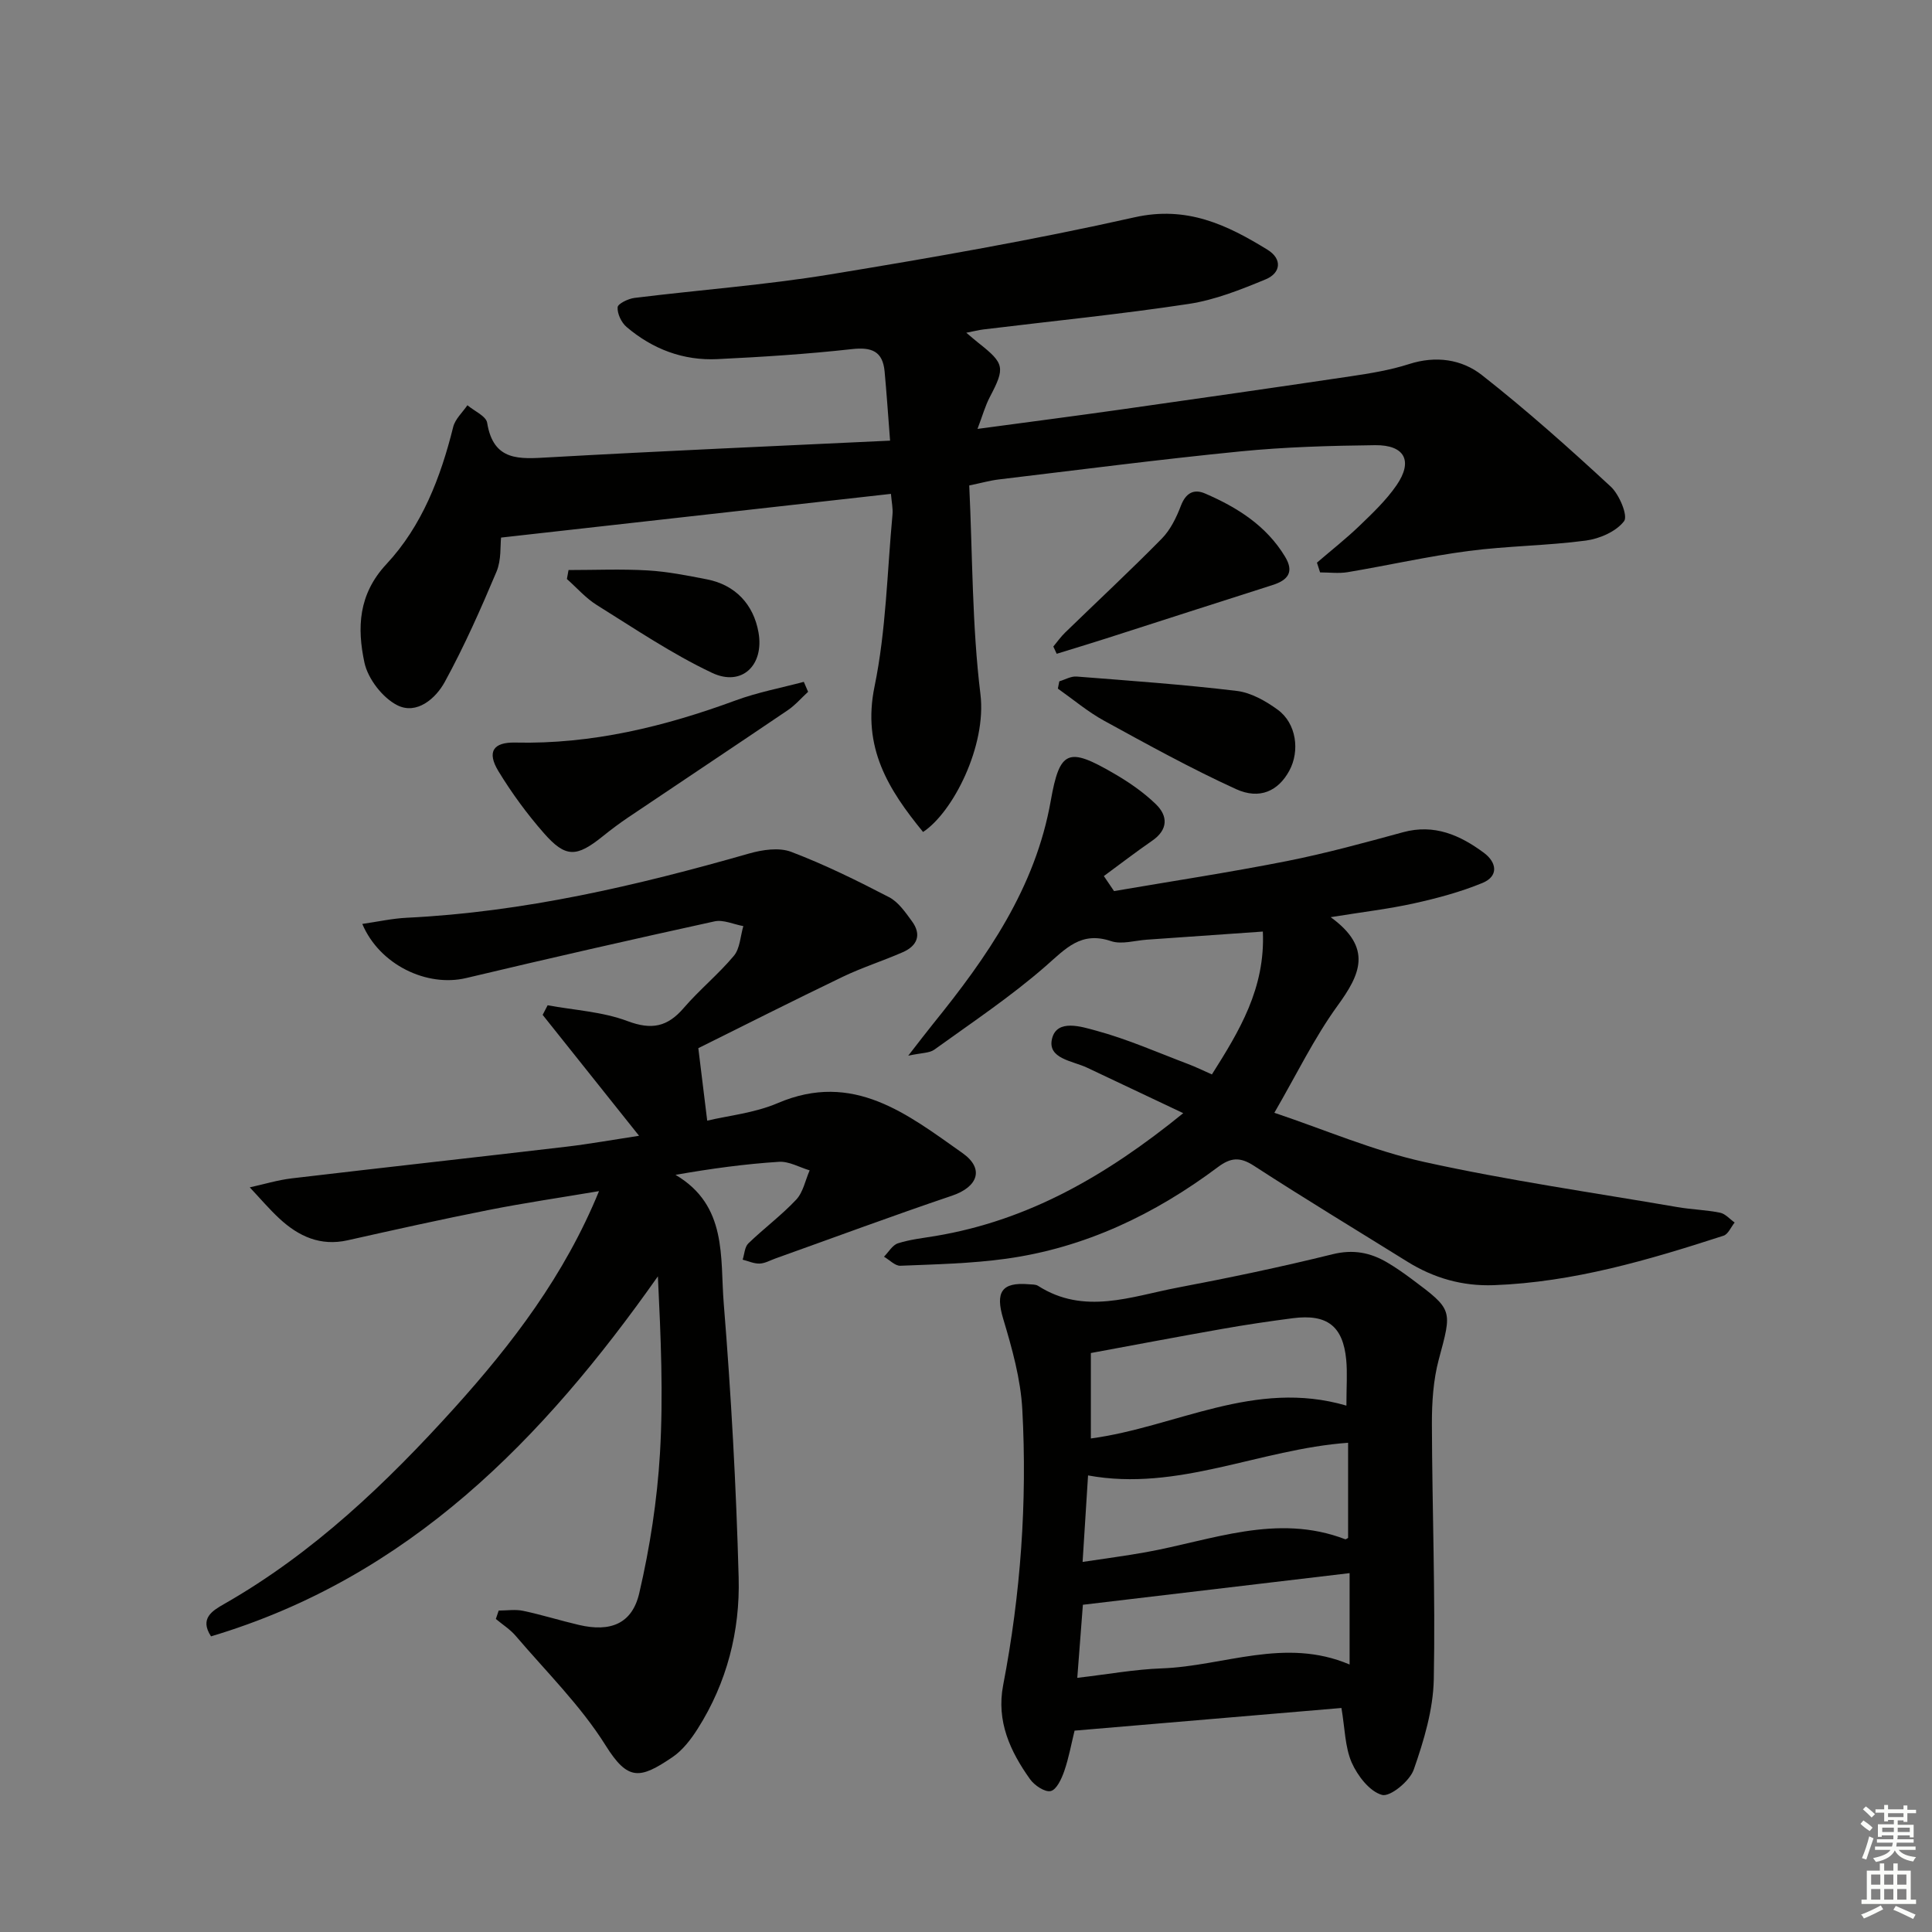
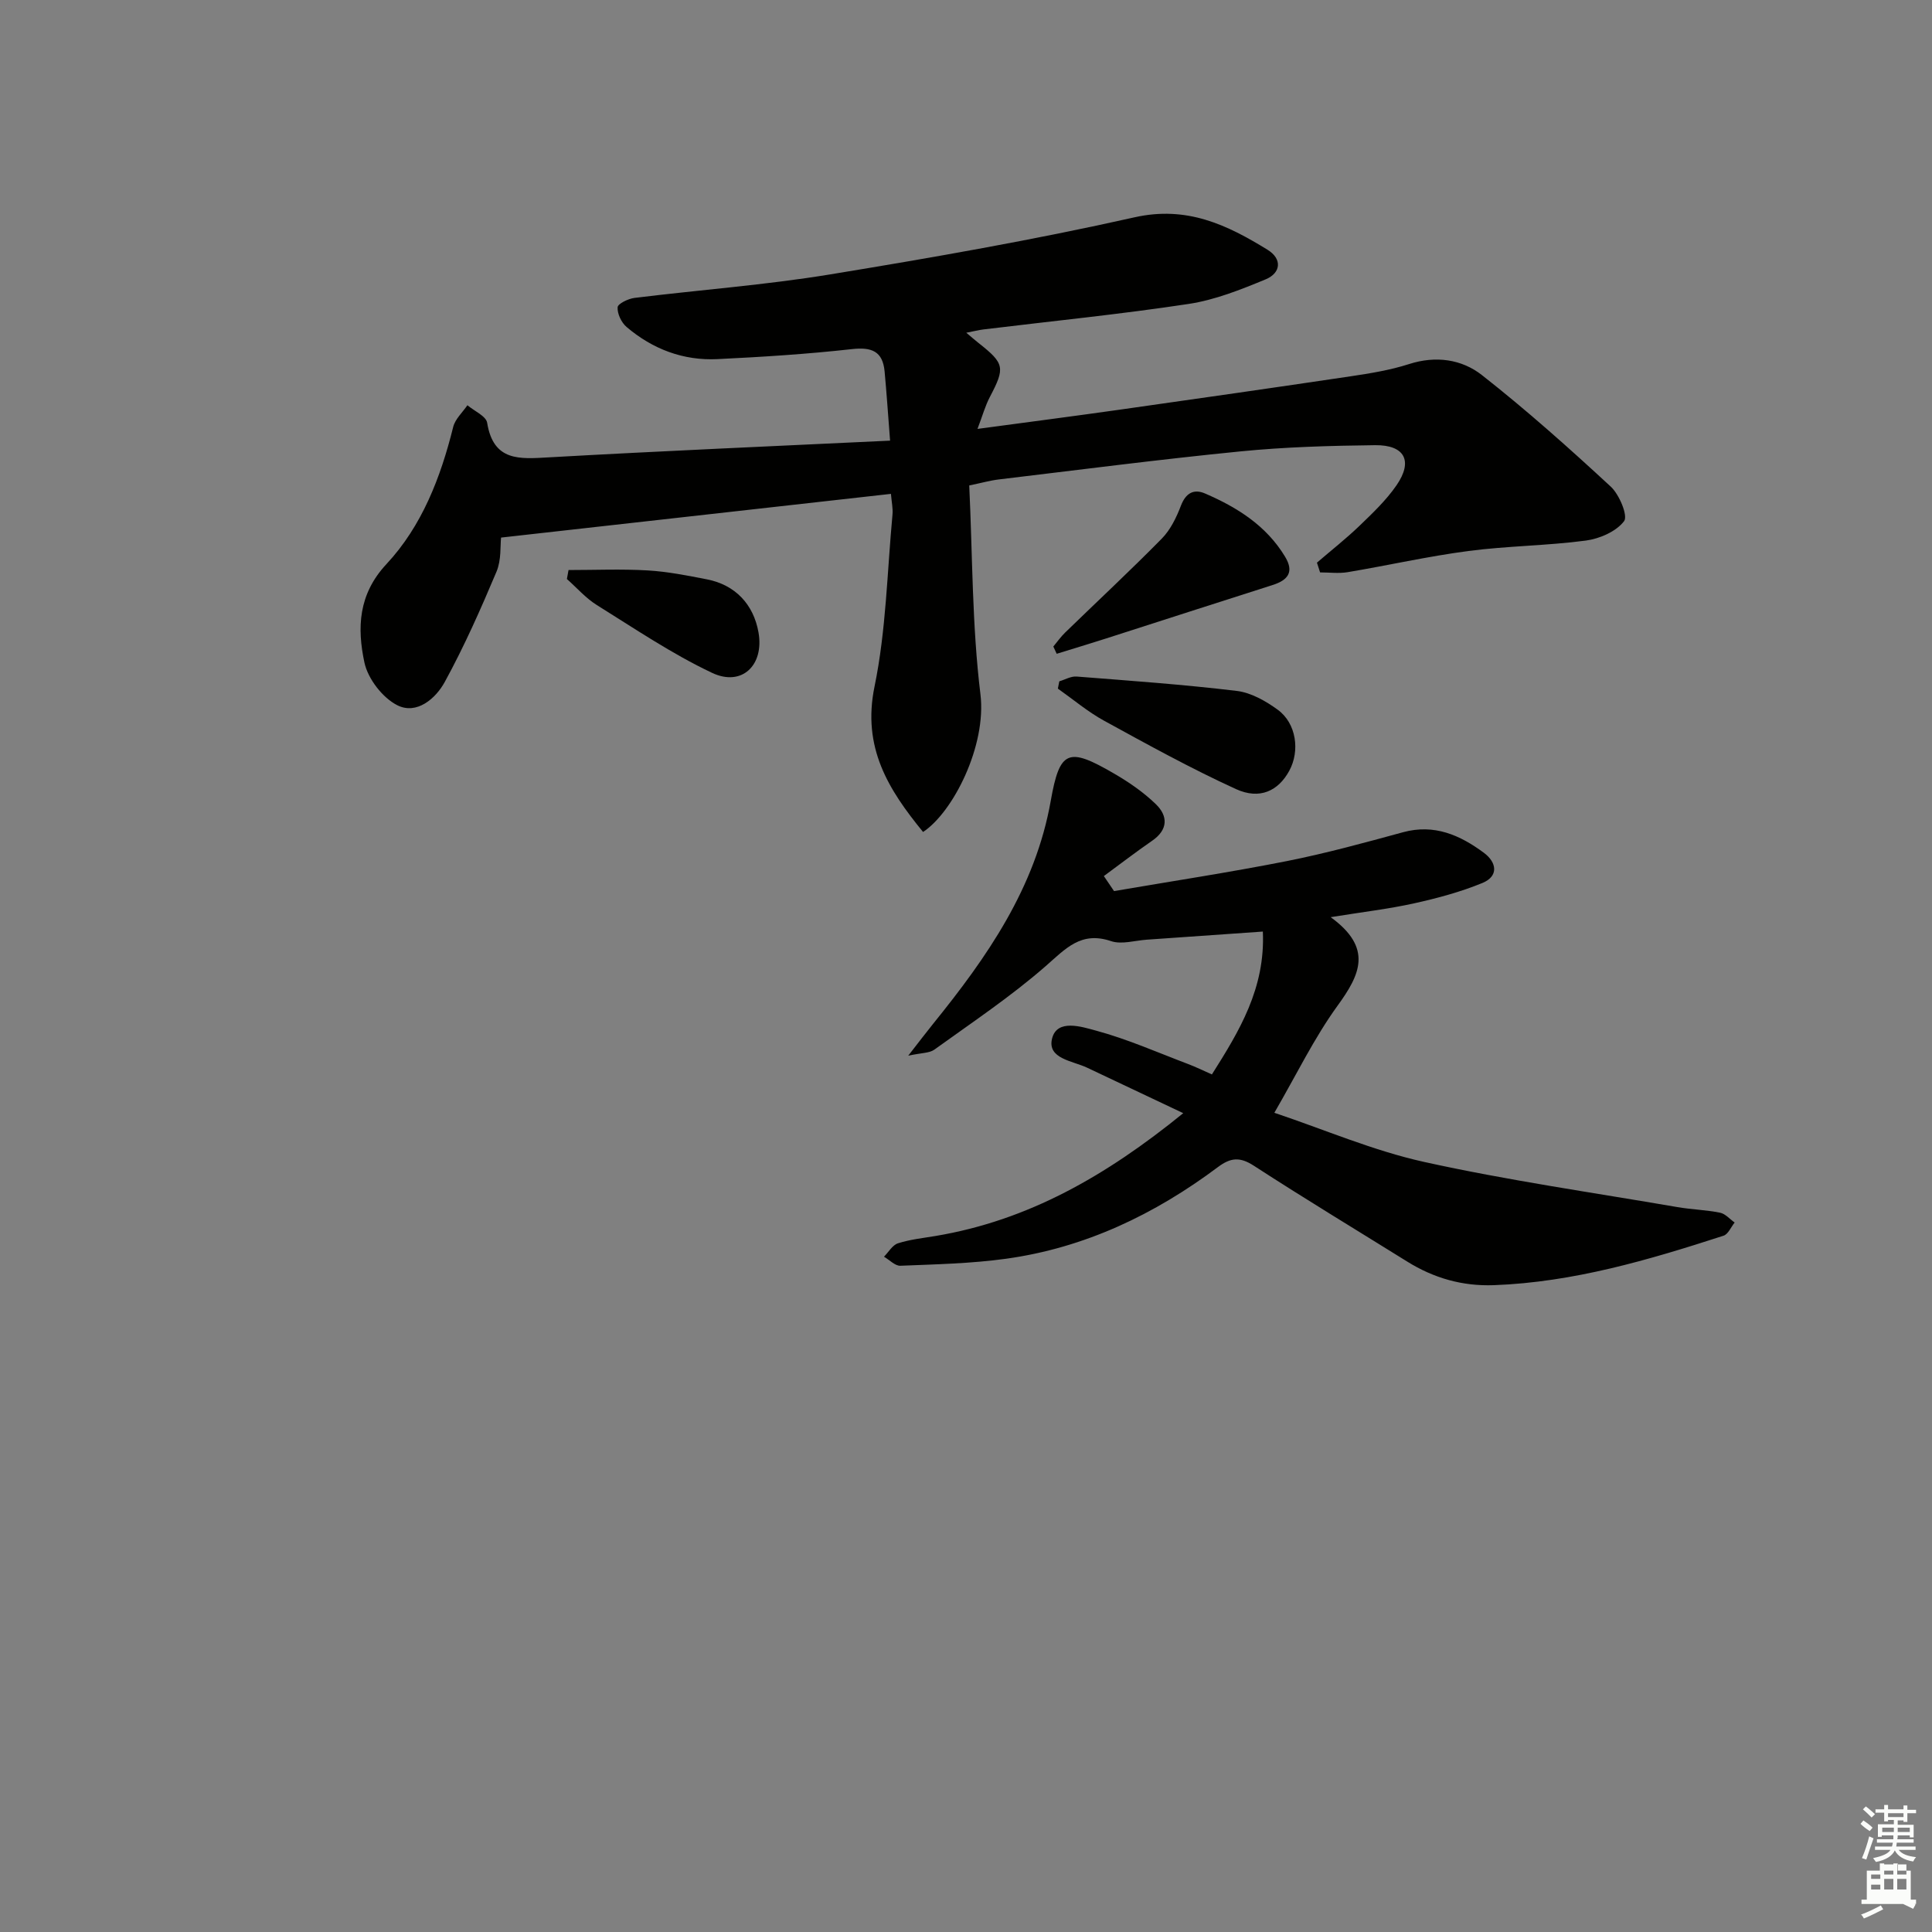
<svg xmlns="http://www.w3.org/2000/svg" enable-background="new 0 0 400 400" viewBox="0 0 400 400">
  <rect x="0" y="0" width="400" height="400" fill="#808080" stroke="none" />
  <g fill="#010100">
    <path d="m184.28 91.23c-.42-5.46-.72-9.89-1.13-14.31-.39-4.22-2.69-5.09-6.77-4.64-9.24 1.03-18.53 1.62-27.82 2.07-7.09.35-13.45-2.07-18.84-6.66-1.07-.91-1.93-2.73-1.85-4.07.04-.73 2.19-1.78 3.49-1.94 13.51-1.67 27.12-2.67 40.53-4.87 21.09-3.46 42.17-7.14 63.01-11.82 10.83-2.43 19.14 1.55 27.53 6.72 3.09 1.9 2.77 4.82-.4 6.13-5.15 2.13-10.5 4.27-15.96 5.09-14.11 2.14-28.32 3.55-42.49 5.28-.95.12-1.89.36-3.52.68 1.19 1 1.86 1.59 2.56 2.14 5.38 4.24 5.5 5.1 2.32 11.16-.97 1.84-1.52 3.89-2.56 6.61 10.4-1.4 19.89-2.63 29.37-3.97 15.94-2.26 31.88-4.54 47.81-6.91 4.09-.61 8.24-1.28 12.16-2.54 5.55-1.79 10.93-1 15.11 2.29 9.24 7.25 18.03 15.1 26.66 23.08 1.78 1.65 3.6 6.04 2.76 7.15-1.64 2.15-5.06 3.64-7.92 4.02-8.06 1.07-16.26 1.1-24.32 2.16-8.37 1.1-16.64 2.98-24.98 4.38-1.86.31-3.81.05-5.72.05-.22-.67-.43-1.34-.65-2.02 2.94-2.53 6-4.93 8.79-7.61 2.73-2.63 5.54-5.3 7.68-8.4 3.47-5.03 1.72-8.38-4.44-8.31-9.31.11-18.65.37-27.91 1.29-16.68 1.65-33.32 3.81-49.96 5.8-1.79.21-3.54.71-6.15 1.25.69 14.44.57 28.95 2.32 43.23 1.3 10.66-5.68 24.44-11.88 28.51-7.17-8.77-12.65-17.47-10.05-30.1 2.4-11.63 2.61-23.71 3.72-35.61.12-1.27-.18-2.58-.32-4.29-26.79 3-53.28 5.97-80.72 9.05-.19 1.66.08 4.62-.94 7.05-3.26 7.74-6.68 15.46-10.71 22.83-1.88 3.45-5.81 6.85-9.82 4.84-3.06-1.54-6.1-5.48-6.82-8.85-1.52-7.13-1.31-14.09 4.56-20.38 7.34-7.87 11.22-17.92 13.82-28.4.41-1.64 1.93-3 2.94-4.49 1.42 1.2 3.86 2.24 4.09 3.63 1.3 8.06 6.74 7.5 12.76 7.16 23.22-1.31 46.46-2.31 70.66-3.46z" />
-     <path d="m124.02 246.61c-7.99 1.35-15.47 2.44-22.87 3.91-9.76 1.93-19.47 4.09-29.18 6.27-5.63 1.26-10.14-.81-14.1-4.48-2.18-2.02-4.11-4.31-6.16-6.48 2.89-.63 5.75-1.51 8.67-1.86 18.96-2.24 37.94-4.33 56.91-6.56 4.74-.56 9.45-1.41 15.02-2.26-6.96-8.73-13.46-16.88-19.96-25.03.34-.66.69-1.32 1.03-1.99 5.53 1.02 11.33 1.32 16.52 3.27 5.02 1.89 8.29 1.21 11.66-2.71 3.25-3.78 7.19-6.98 10.38-10.8 1.28-1.53 1.34-4.07 1.96-6.15-2-.36-4.14-1.38-5.97-.98-17.17 3.76-34.3 7.66-51.4 11.73-8.14 1.94-17.95-2.73-21.52-11.2 3.19-.46 6.19-1.13 9.23-1.28 24.22-1.18 47.62-6.65 70.82-13.29 2.76-.79 6.21-1.31 8.73-.36 6.95 2.64 13.67 5.96 20.28 9.39 1.93 1 3.38 3.13 4.73 4.97 2.04 2.77 1.15 5.08-1.86 6.41-4.1 1.8-8.4 3.16-12.43 5.09-10.3 4.95-20.49 10.11-29.93 14.79.68 5.57 1.2 9.83 1.84 15.01 4.3-1.03 9.79-1.57 14.62-3.64 15.64-6.69 26.88 2.35 38.22 10.34 4.65 3.28 3.15 7.04-2.14 8.83-12.26 4.14-24.39 8.65-36.57 13-1.09.39-2.19 1.03-3.29 1.06-1.16.04-2.33-.52-3.5-.81.37-1.14.41-2.63 1.18-3.37 3.22-3.11 6.86-5.81 9.91-9.06 1.44-1.54 1.88-4.01 2.78-6.06-2.12-.63-4.28-1.9-6.35-1.77-7.03.45-14.04 1.4-21.42 2.7 10.79 6.35 9.21 17.12 9.98 26.59 1.53 18.89 2.58 37.84 3.09 56.79.3 11.07-2.43 21.77-8.48 31.3-1.4 2.21-3.14 4.48-5.27 5.91-6.71 4.54-9.18 4.92-13.8-2.47-5.15-8.22-12.26-15.22-18.61-22.67-1.15-1.35-2.73-2.34-4.11-3.5.2-.58.39-1.16.59-1.74 1.7 0 3.46-.29 5.08.06 3.88.82 7.68 2.02 11.55 2.92 6.48 1.51 10.99-.21 12.47-6.58 2.21-9.48 3.71-19.24 4.29-28.96.71-12.05.17-24.17-.43-36.64-23.8 33.79-51.57 62.31-92.52 74.54-2.44-3.71.3-5.32 2.7-6.69 18.48-10.54 33.64-25.04 47.73-40.64 11.92-13.23 22.74-27.36 29.9-44.85z" />
-     <path d="m277.73 353.62c-18.65 1.58-36.68 3.11-55.25 4.69-.68 2.75-1.19 5.64-2.14 8.38-.55 1.59-1.58 3.84-2.8 4.13-1.2.28-3.38-1.18-4.29-2.47-4.11-5.77-6.99-11.99-5.56-19.44 3.63-18.86 5-37.92 3.97-57.06-.34-6.35-2.13-12.71-3.97-18.85-1.62-5.41-.37-7.59 5.28-7.11.66.06 1.44 0 1.95.33 9.55 6.11 19.28 2.19 28.87.37 10.75-2.04 21.47-4.28 32.09-6.91 4.29-1.06 7.85-.36 11.39 1.74 1.71 1.01 3.35 2.16 4.95 3.35 8.67 6.45 8.43 6.4 5.66 16.71-1.14 4.26-1.43 8.87-1.42 13.32.05 17.64.74 35.28.39 52.9-.13 6.28-2.05 12.68-4.15 18.68-.83 2.38-4.88 5.69-6.56 5.24-2.57-.7-5.08-3.97-6.3-6.73-1.39-3.24-1.39-7.08-2.11-11.27zm1.03-62.6c0-3.91.22-6.73-.04-9.5-.67-6.98-3.96-9.51-11.05-8.6-4.93.64-9.85 1.37-14.75 2.24-8.92 1.57-17.82 3.26-27.07 4.97v17.69c17.67-2.37 33.9-12.37 52.91-6.8zm-54.62 32.36c4.88-.74 8.97-1.27 13.03-2 13.69-2.45 27.15-8.15 41.36-2.69.11.04.29-.13.58-.28 0-6.58 0-13.22 0-19.7-18.36 1.32-35.24 10.18-53.84 6.76-.37 5.76-.72 11.34-1.13 17.91zm-1.1 24c6.35-.74 11.91-1.76 17.49-1.96 12.84-.46 25.51-6.51 38.89-.8 0-6.5 0-12.52 0-18.92-18.64 2.21-36.83 4.37-55.22 6.55-.35 4.54-.71 9.31-1.16 15.13z" />
    <path d="m230.65 184.49c11.91-2.04 23.87-3.86 35.72-6.2 8.12-1.61 16.14-3.81 24.13-5.99 6.47-1.76 11.79.61 16.72 4.26 2.66 1.97 3.12 4.84-.3 6.25-4.52 1.86-9.33 3.15-14.11 4.21-5.27 1.17-10.65 1.79-17.31 2.87 8.81 6.39 6.08 11.93 1.42 18.34-4.84 6.68-8.48 14.23-13.08 22.16 10.38 3.48 20.48 7.85 31.03 10.18 17.3 3.82 34.9 6.33 52.38 9.34 2.94.51 5.96.58 8.88 1.17 1.09.22 2.01 1.33 3.01 2.03-.76.94-1.34 2.42-2.3 2.73-15.49 5.02-31.09 9.63-47.54 10.24-6.52.24-12.46-1.46-17.96-4.89-10.59-6.59-21.27-13.04-31.73-19.83-2.88-1.87-4.79-1.72-7.45.27-13.1 9.8-27.55 16.72-43.87 18.98-7.22 1-14.57 1.15-21.87 1.45-1.11.05-2.26-1.22-3.4-1.87.95-.96 1.75-2.41 2.9-2.78 2.51-.8 5.19-1.08 7.81-1.52 19.05-3.2 35.17-12.35 51.25-25.42-7.2-3.4-13.55-6.41-19.91-9.42-3.02-1.43-8.29-1.85-7.25-6.03 1.03-4.15 6.2-2.42 9.1-1.64 6.52 1.76 12.76 4.53 19.1 6.93 1.53.58 3 1.3 4.89 2.14 5.71-9.03 11.07-17.84 10.55-29.58-8.23.58-16.13 1.14-24.02 1.68-2.48.17-5.22 1.04-7.41.3-6.25-2.11-9.4 1.57-13.55 5.19-7.21 6.3-15.25 11.66-23.04 17.28-1.01.73-2.6.64-5.4 1.25 2.35-3.02 3.73-4.84 5.16-6.61 11.15-13.79 21.16-28.1 24.35-46.18 1.86-10.52 3.63-11.12 13.01-5.68 3.13 1.81 6.2 3.92 8.77 6.42 2.5 2.43 2.53 5.26-.78 7.54-3.4 2.35-6.68 4.87-10.01 7.32.7 1.04 1.41 2.07 2.11 3.11z" />
-     <path d="m167.31 143.23c-1.39 1.27-2.64 2.74-4.18 3.79-11.01 7.46-22.09 14.82-33.12 22.25-1.79 1.21-3.52 2.51-5.21 3.87-5.44 4.38-7.69 4.49-12.2-.65-3.49-3.98-6.66-8.31-9.41-12.83-2.43-4-1.07-6.02 3.47-5.92 15.86.37 30.92-3.3 45.68-8.74 4.55-1.67 9.38-2.58 14.08-3.83.3.68.59 1.37.89 2.06z" />
    <path d="m219.32 141.06c1.19-.35 2.41-1.08 3.57-.99 11.08.87 22.17 1.65 33.19 2.98 2.95.36 5.99 2.09 8.47 3.9 3.84 2.8 4.63 8.5 2.38 12.63-2.26 4.15-6.09 6.05-11.04 3.79-9.3-4.25-18.28-9.21-27.26-14.13-3.4-1.86-6.42-4.42-9.61-6.67.1-.51.2-1.01.3-1.51z" />
    <path d="m218.08 133.86c.81-.97 1.54-2.02 2.45-2.9 6.67-6.48 13.49-12.82 20.01-19.45 1.79-1.82 3.03-4.38 3.96-6.82 1.01-2.63 2.67-3.52 4.99-2.52 6.65 2.87 12.67 6.64 16.56 13.07 1.94 3.2.61 4.87-2.59 5.89-11.51 3.66-22.99 7.38-34.49 11.07-3.39 1.08-6.79 2.11-10.19 3.16-.24-.5-.47-1-.7-1.5z" />
    <path d="m117.71 118.02c5.47 0 10.95-.24 16.39.08 4.11.24 8.21 1.06 12.27 1.85 5.85 1.14 9.64 5.16 10.67 10.99 1.2 6.76-3.43 11.3-9.63 8.36-8.31-3.93-16.02-9.16-23.86-14.04-2.29-1.43-4.13-3.57-6.18-5.38.11-.62.23-1.24.34-1.86z" />
  </g>
  <path d="m385.2 377.6.6-.7c.6.4 1.3.9 1.9 1.5l-.6.7c-.8-.5-1.4-1-1.9-1.5zm.3 7.1c.6-1.4 1.1-2.9 1.5-4.5.3.1.6.3.9.4-.5 1.4-1 2.9-1.5 4.4zm.2-10.1.6-.6c.7.5 1.3 1.1 1.9 1.6l-.7.7c-.6-.6-1.2-1.2-1.8-1.7zm8.4-.8h.8v.9h1.8v.7h-1.8v1.8h-.8v-.3h-1.2v.9h3.3v2.6h-.8v-.4h-2.5c0 .3 0 .6-.1.8h3.4v.7h-3.5c0 .3-.1.6-.1.8h4v.7h-3.5c.7.9 1.9 1.3 3.6 1.5-.2.2-.4.5-.6.9-1.9-.3-3.2-1.1-3.8-2.3-.5 1.1-1.8 2-3.9 2.4-.2-.3-.4-.5-.6-.8 1.9-.4 3.1-.9 3.6-1.7h-3.2v-.7h3.5c.1-.2.1-.5.2-.8h-3.3v-.7h3.4c0-.2 0-.5 0-.8h-2.4v.3h-.8v-2.6h3.3v-.9h-1.2v.3h-.8v-1.8h-1.8v-.7h1.8v-.9h.8v.9h3.2zm-4.4 5.5h2.4c0-.3 0-.6 0-.9h-2.4zm1.2-3.1h3.2v-.8h-3.2zm4.4 2.2h-2.4v.9h2.5v-.9z" fill="#fbfcfa" />
-   <path d="m389.2 385.8h.9v1.5h1.9v-1.5h.9v1.5h2.7v6h1.1v.9h-11.3v-.9h1.1v-6h2.7zm.2 8.7.5.8c-1.2.6-2.5 1.3-4 1.9-.2-.3-.3-.6-.6-.8 1.6-.6 3-1.3 4.1-1.9zm-2-4.3h1.9v-2.1h-1.9zm0 3.1h1.9v-2.2h-1.9zm2.7-3.1h1.9v-2.1h-1.9zm0 3.1h1.9v-2.2h-1.9zm2.4 1.3c1.4.6 2.7 1.2 4.1 1.8l-.5.9c-1.5-.7-2.8-1.4-4.1-1.9zm2.2-6.5h-1.9v2.1h1.9zm-1.9 5.2h1.9v-2.2h-1.9z" fill="#fbfcfa" />
+   <path d="m389.2 385.8h.9v1.5h1.9v-1.5h.9v1.5h2.7v6h1.1v.9h-11.3v-.9h1.1v-6h2.7zm.2 8.7.5.8c-1.2.6-2.5 1.3-4 1.9-.2-.3-.3-.6-.6-.8 1.6-.6 3-1.3 4.1-1.9zm-2-4.3h1.9v-2.1h-1.9m0 3.1h1.9v-2.2h-1.9zm2.7-3.1h1.9v-2.1h-1.9zm0 3.1h1.9v-2.2h-1.9zm2.4 1.3c1.4.6 2.7 1.2 4.1 1.8l-.5.9c-1.5-.7-2.8-1.4-4.1-1.9zm2.2-6.5h-1.9v2.1h1.9zm-1.9 5.2h1.9v-2.2h-1.9z" fill="#fbfcfa" />
</svg>